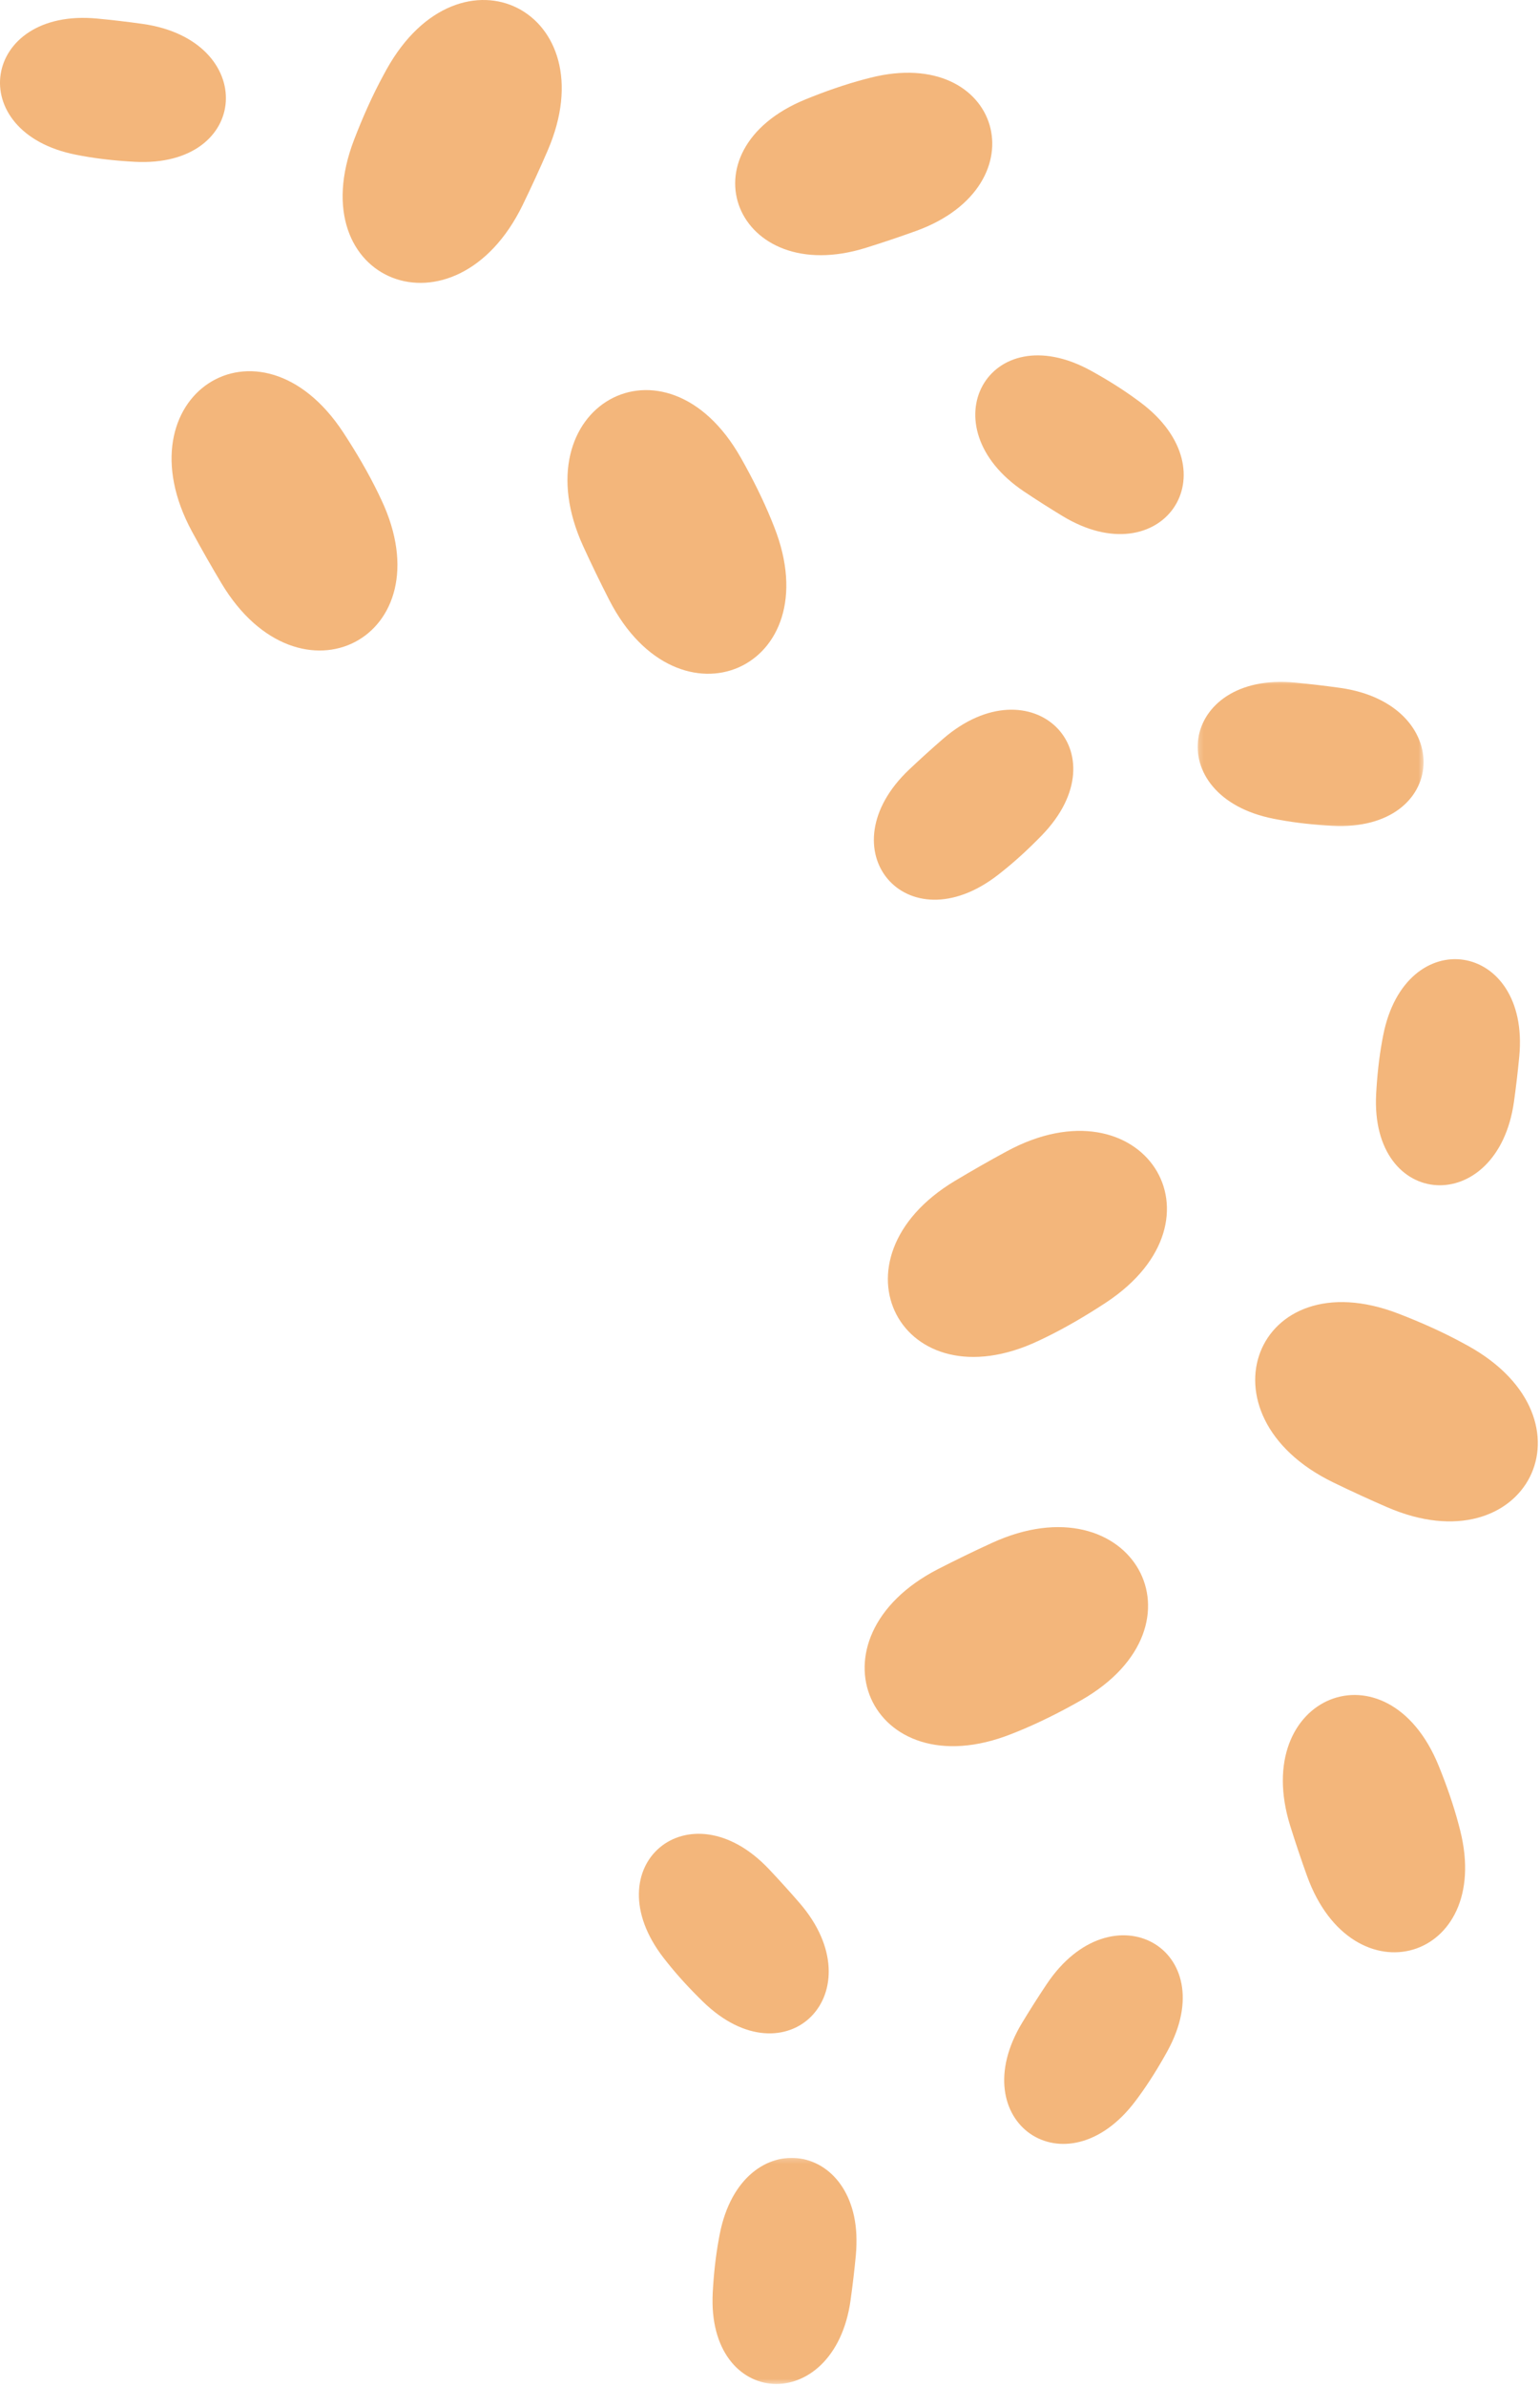
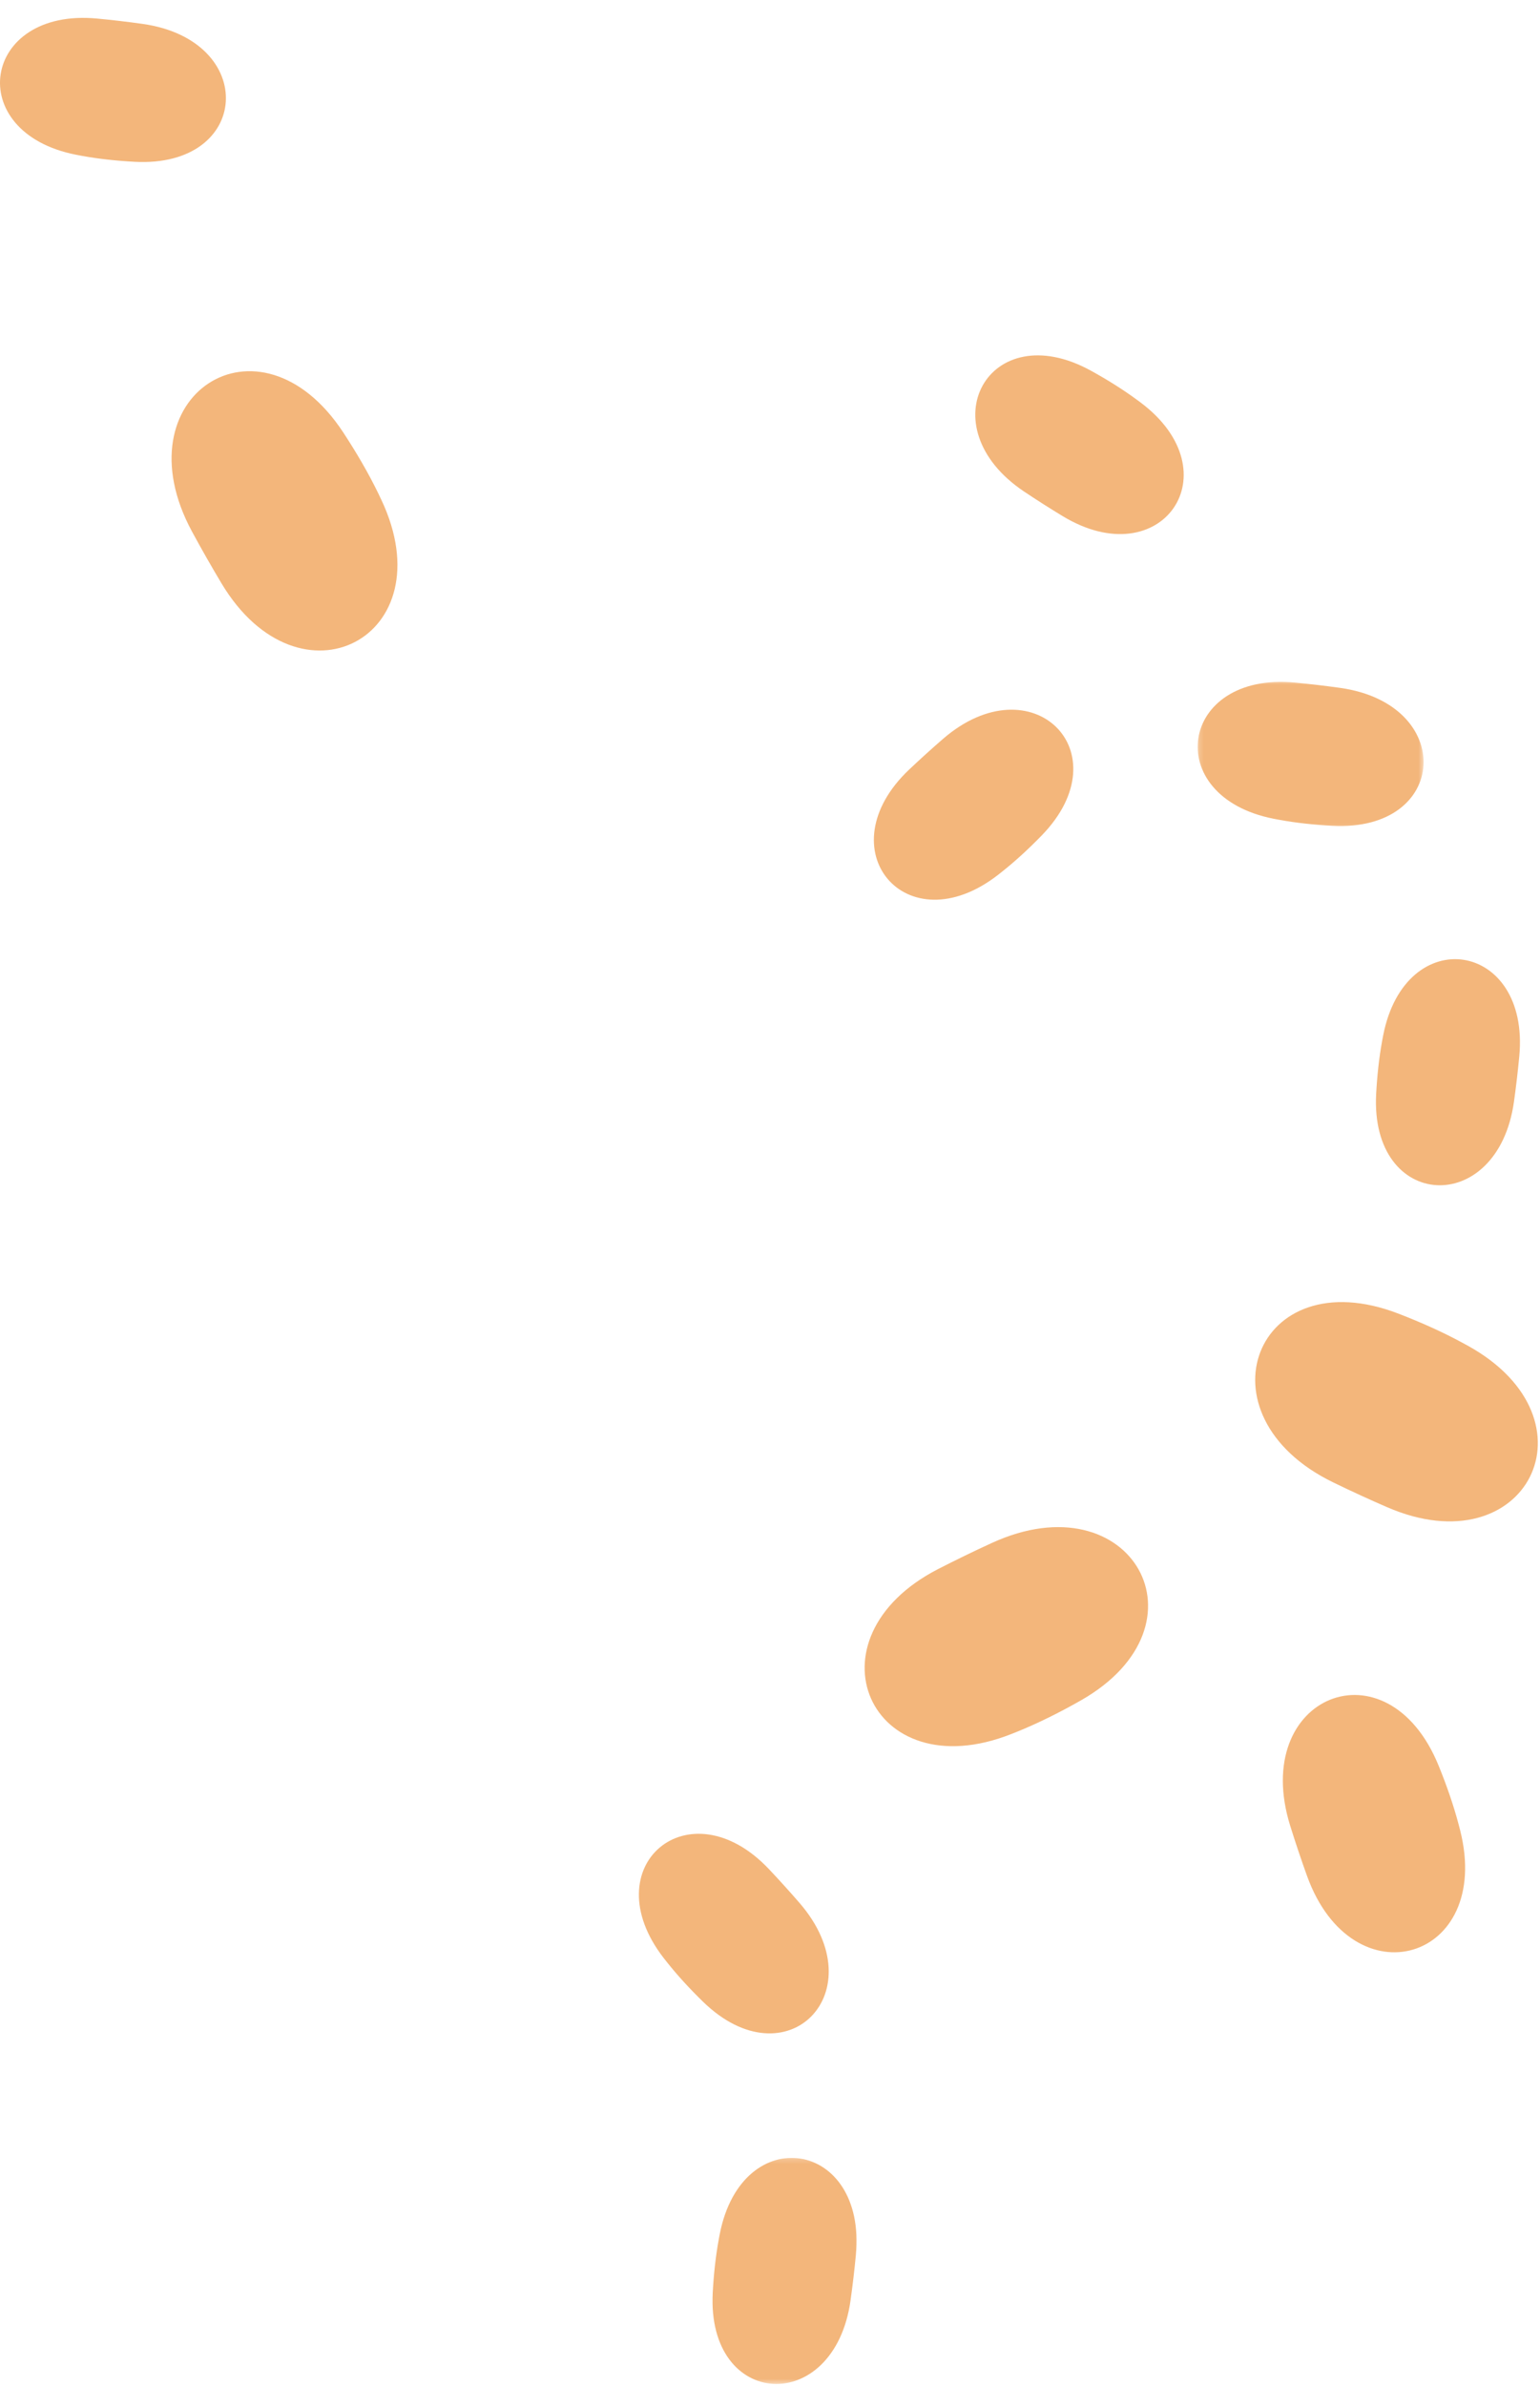
<svg xmlns="http://www.w3.org/2000/svg" width="323" height="500" viewBox="0 0 323 500" fill="none">
  <path d="M279.588 310.629C250.62 296.53 263.323 263.738 293.297 275.28C298.016 277.097 302.51 279.103 306.635 281.337C307.083 281.577 307.531 281.821 307.974 282.066C335.828 297.551 320.182 328.525 290.932 315.842C287.208 314.233 283.422 312.493 279.588 310.629Z" fill="#F3B67B" />
  <path d="M208.036 323.337C237.328 309.905 254.583 340.54 226.641 356.368C222.24 358.868 217.833 361.056 213.49 362.832C213.021 363.025 212.547 363.212 212.078 363.394C182.427 375.082 168.438 343.332 196.802 328.785C200.417 326.936 204.161 325.108 208.036 323.337Z" fill="#F3B67B" />
-   <path d="M211.162 241.264C239.5 225.936 258.745 255.368 231.901 273.009C227.672 275.78 223.422 278.264 219.203 280.316C218.75 280.54 218.292 280.759 217.828 280.972C189.021 294.587 172.964 263.827 200.313 247.446C203.797 245.363 207.412 243.29 211.162 241.264Z" fill="#F3B67B" />
  <path d="M270.604 382.598C262.115 355.353 290.979 343.65 301.729 369.988C303.422 374.134 304.849 378.254 305.917 382.264C306.032 382.702 306.146 383.139 306.255 383.572C313.172 410.936 283.698 419.645 274.125 393.082C272.907 389.697 271.729 386.202 270.604 382.598Z" fill="#F3B67B" />
  <path d="M167.693 398.775C183.792 417.374 165.021 436.572 147.448 419.473C144.683 416.78 142.131 414.014 139.907 411.212C139.662 410.905 139.422 410.603 139.183 410.296C124.287 391.061 144.573 374.019 161.297 391.707C163.422 393.962 165.563 396.316 167.693 398.775Z" fill="#F3B67B" />
  <path d="M317.542 230.853C314.135 255.217 287.323 253.722 288.635 229.233C288.844 225.379 289.245 221.644 289.891 218.118C289.958 217.738 290.031 217.353 290.109 216.972C294.781 193.097 320.964 197.155 318.651 221.384C318.359 224.467 317.99 227.634 317.542 230.853Z" fill="#F3B67B" />
  <mask id="mask0_296_3326" style="mask-type:luminance" maskUnits="userSpaceOnUse" x="148" y="452" width="33" height="48">
-     <path d="M148.719 452.191H180.089V499.582H148.719V452.191Z" fill="white" />
+     <path d="M148.719 452.191H180.089V499.582H148.719Z" fill="white" />
  </mask>
  <g mask="url(#mask0_296_3326)">
    <path d="M178.396 482.051C174.985 506.415 148.177 504.921 149.49 480.431C149.698 476.577 150.099 472.843 150.745 469.317C150.813 468.936 150.886 468.556 150.959 468.171C155.636 444.296 181.818 448.353 179.506 472.582C179.214 475.671 178.844 478.827 178.396 482.051Z" fill="#F3B67B" />
  </g>
-   <path d="M219.521 415.811C233.188 395.353 256.672 408.358 244.844 429.842C242.98 433.222 240.99 436.41 238.881 439.301C238.651 439.618 238.417 439.931 238.188 440.238C223.589 459.707 201.782 444.66 214.401 423.853C216.011 421.202 217.709 418.514 219.521 415.811Z" fill="#F3B67B" />
-   <path d="M109.629 42.953C95.53 71.922 62.738 59.219 74.28 29.245C76.097 24.526 78.103 20.032 80.337 15.907C80.577 15.459 80.821 15.011 81.066 14.568C96.551 -13.286 127.525 2.36 114.842 31.61C113.233 35.334 111.493 39.12 109.629 42.953Z" fill="#F3B67B" />
-   <path d="M122.337 114.506C108.905 85.214 139.54 67.959 155.368 95.902C157.868 100.303 160.056 104.709 161.832 109.053C162.025 109.522 162.212 109.996 162.394 110.464C174.082 140.115 142.332 154.105 127.785 125.74C125.936 122.126 124.108 118.381 122.337 114.506Z" fill="#F3B67B" />
  <path d="M40.264 111.381C24.936 83.042 54.368 63.798 72.008 90.641C74.779 94.871 77.264 99.121 79.316 103.339C79.54 103.792 79.758 104.251 79.972 104.714C93.587 133.522 62.826 149.579 46.446 122.23C44.363 118.745 42.29 115.131 40.264 111.381Z" fill="#F3B67B" />
-   <path d="M181.597 51.938C154.352 60.427 142.649 31.563 168.988 20.812C173.134 19.12 177.253 17.693 181.264 16.625C181.701 16.511 182.139 16.396 182.571 16.287C209.936 9.37 218.644 38.844 192.082 48.417C188.696 49.636 185.201 50.813 181.597 51.938Z" fill="#F3B67B" />
  <path d="M197.775 154.849C216.374 138.75 235.572 157.521 218.473 175.094C215.78 177.86 213.014 180.412 210.212 182.636C209.905 182.881 209.603 183.12 209.296 183.36C190.061 198.256 173.019 177.969 190.707 161.245C192.962 159.12 195.316 156.979 197.775 154.849Z" fill="#F3B67B" />
  <path d="M29.853 5C54.217 8.407 52.722 35.219 28.233 33.907C24.379 33.698 20.644 33.297 17.118 32.651C16.738 32.584 16.353 32.511 15.973 32.433C-7.903 27.761 -3.845 1.578 20.384 3.891C23.467 4.183 26.634 4.552 29.853 5Z" fill="#F3B67B" />
  <mask id="mask1_296_3326" style="mask-type:luminance" maskUnits="userSpaceOnUse" x="251" y="142" width="48" height="32">
    <path d="M251.191 173.824V142.454L298.582 142.454V173.824H251.191Z" fill="white" />
  </mask>
  <g mask="url(#mask1_296_3326)">
    <path d="M281.051 144.147C305.415 147.558 303.921 174.365 279.431 173.053C275.577 172.845 271.843 172.444 268.317 171.798C267.936 171.73 267.556 171.657 267.171 171.584C243.296 166.907 247.353 140.725 271.582 143.037C274.671 143.329 277.827 143.699 281.051 144.147Z" fill="#F3B67B" />
  </g>
  <path d="M214.811 103.021C194.352 89.354 207.357 65.87 228.842 77.698C232.222 79.562 235.41 81.552 238.3 83.661C238.618 83.891 238.93 84.125 239.238 84.354C258.706 98.953 243.66 120.76 222.852 108.141C220.201 106.531 217.514 104.833 214.811 103.021Z" fill="#F3B67B" />
</svg>